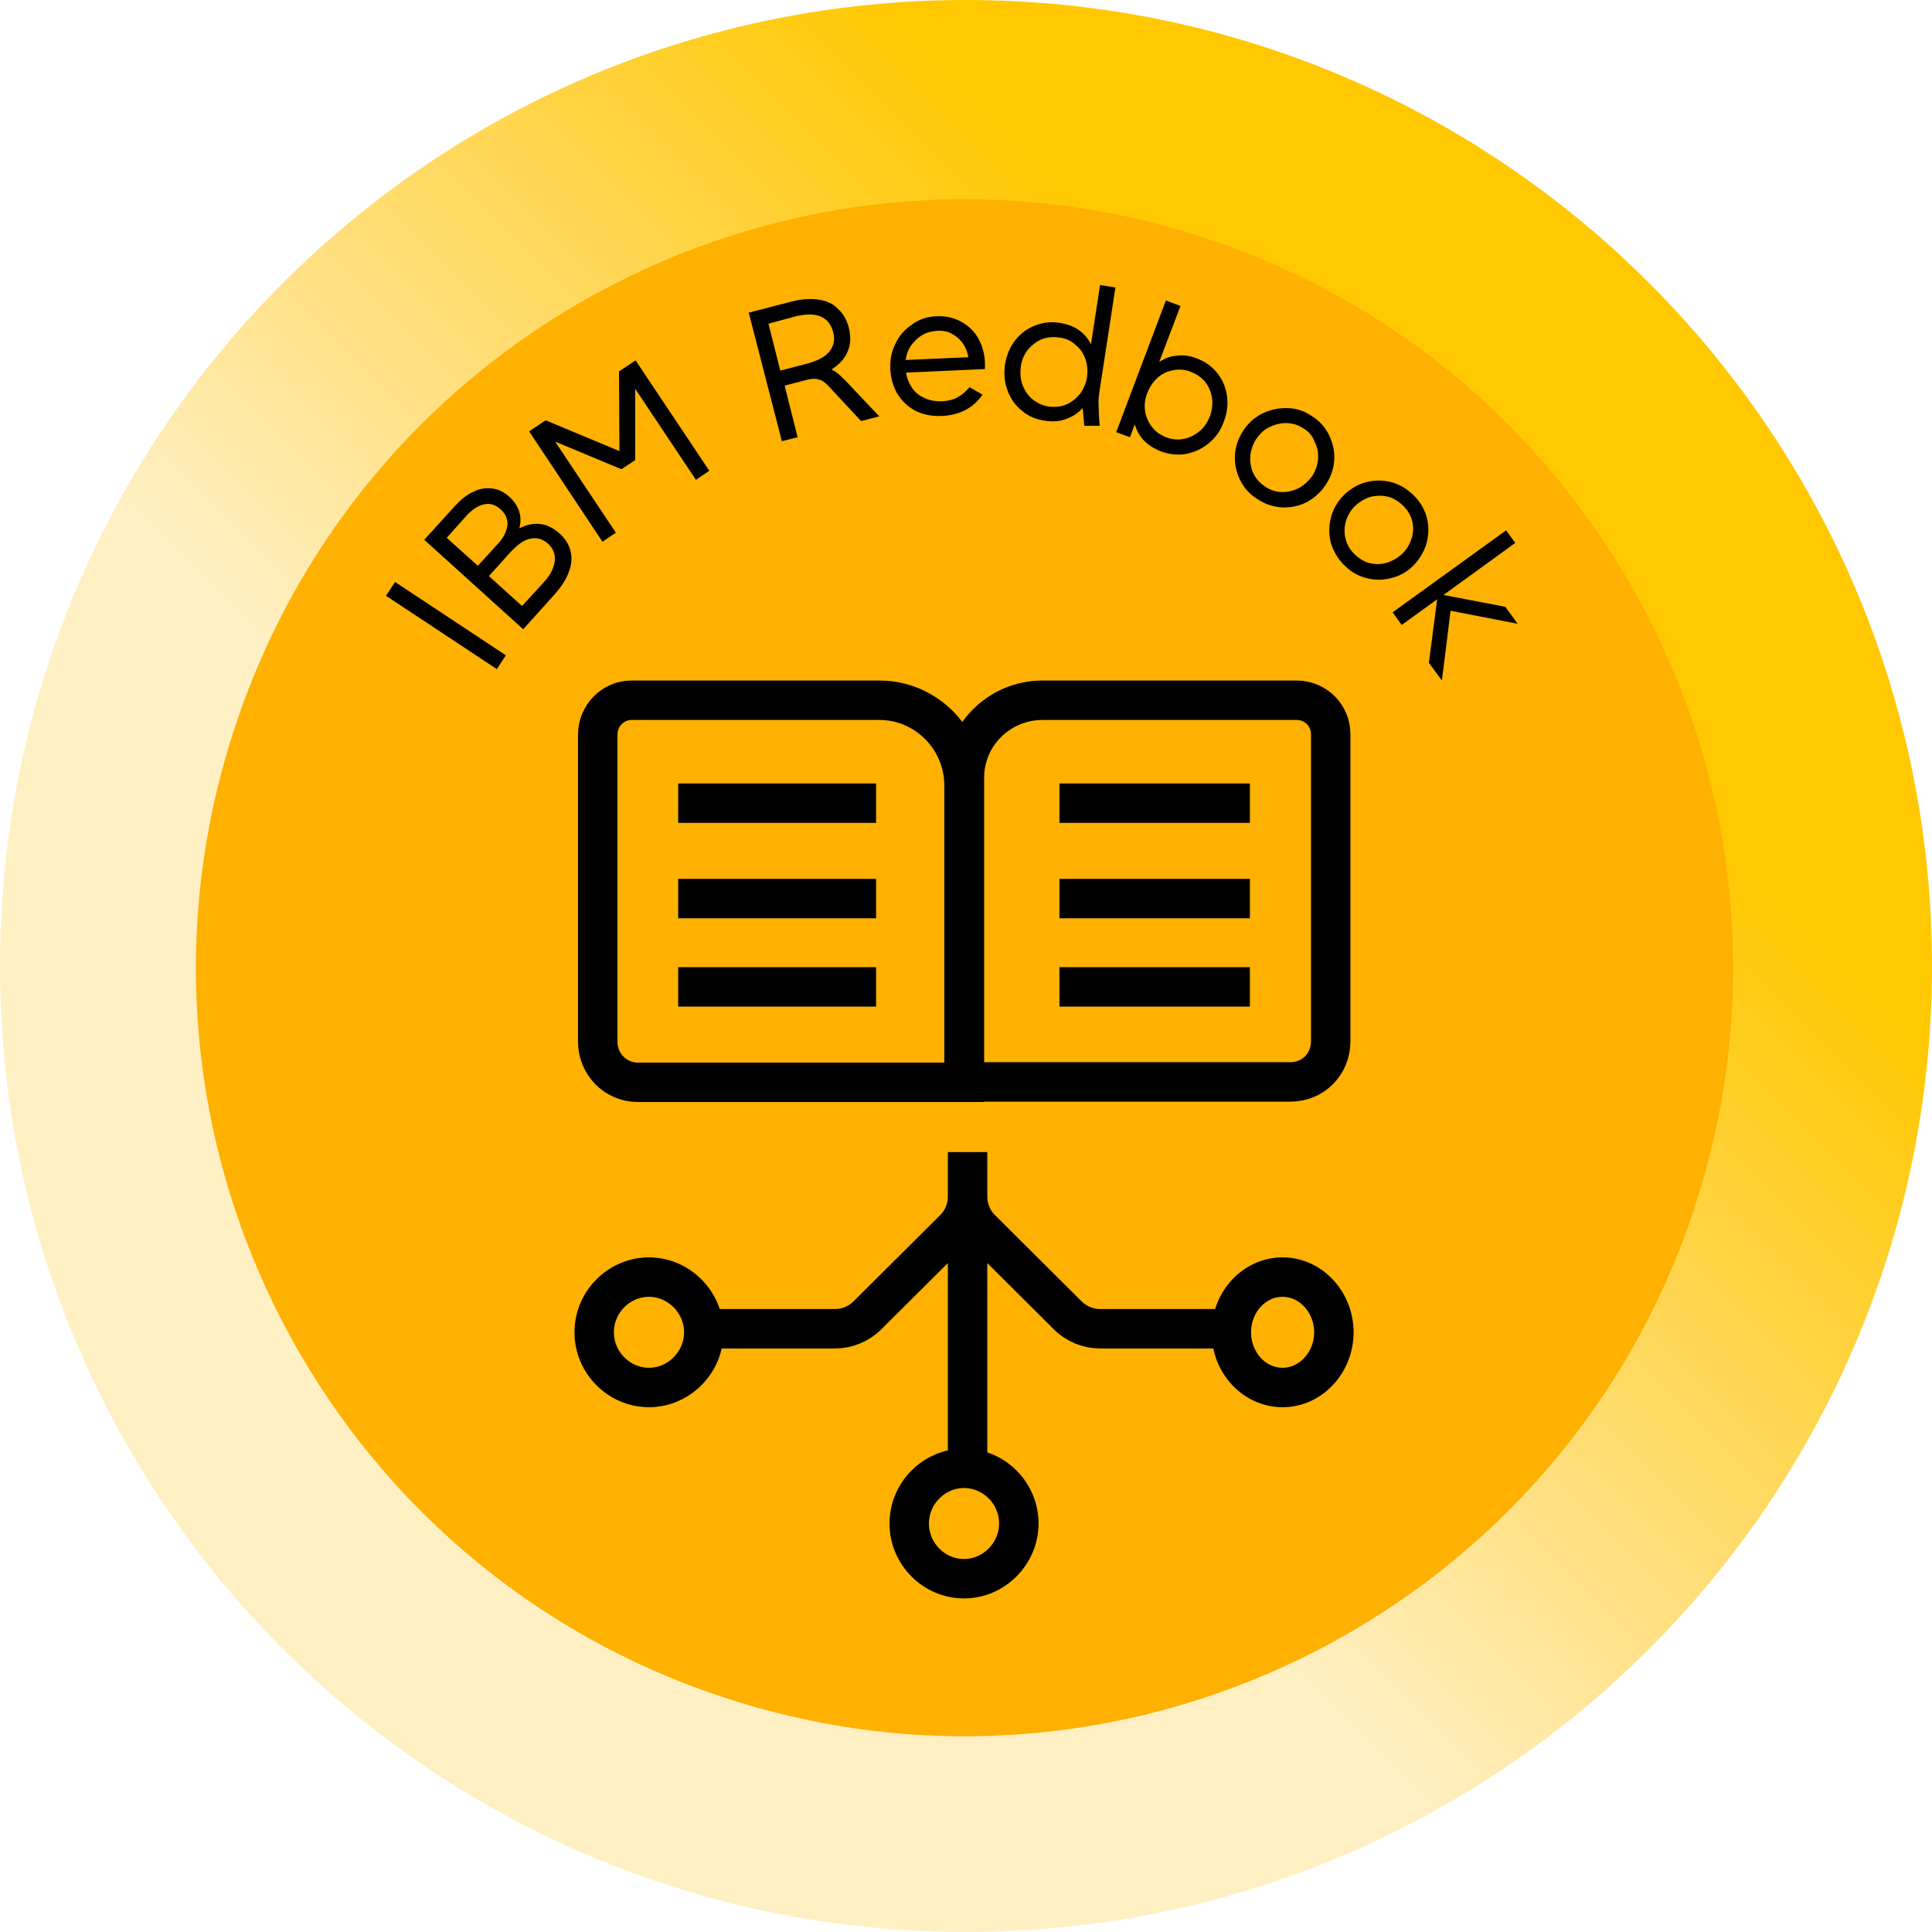
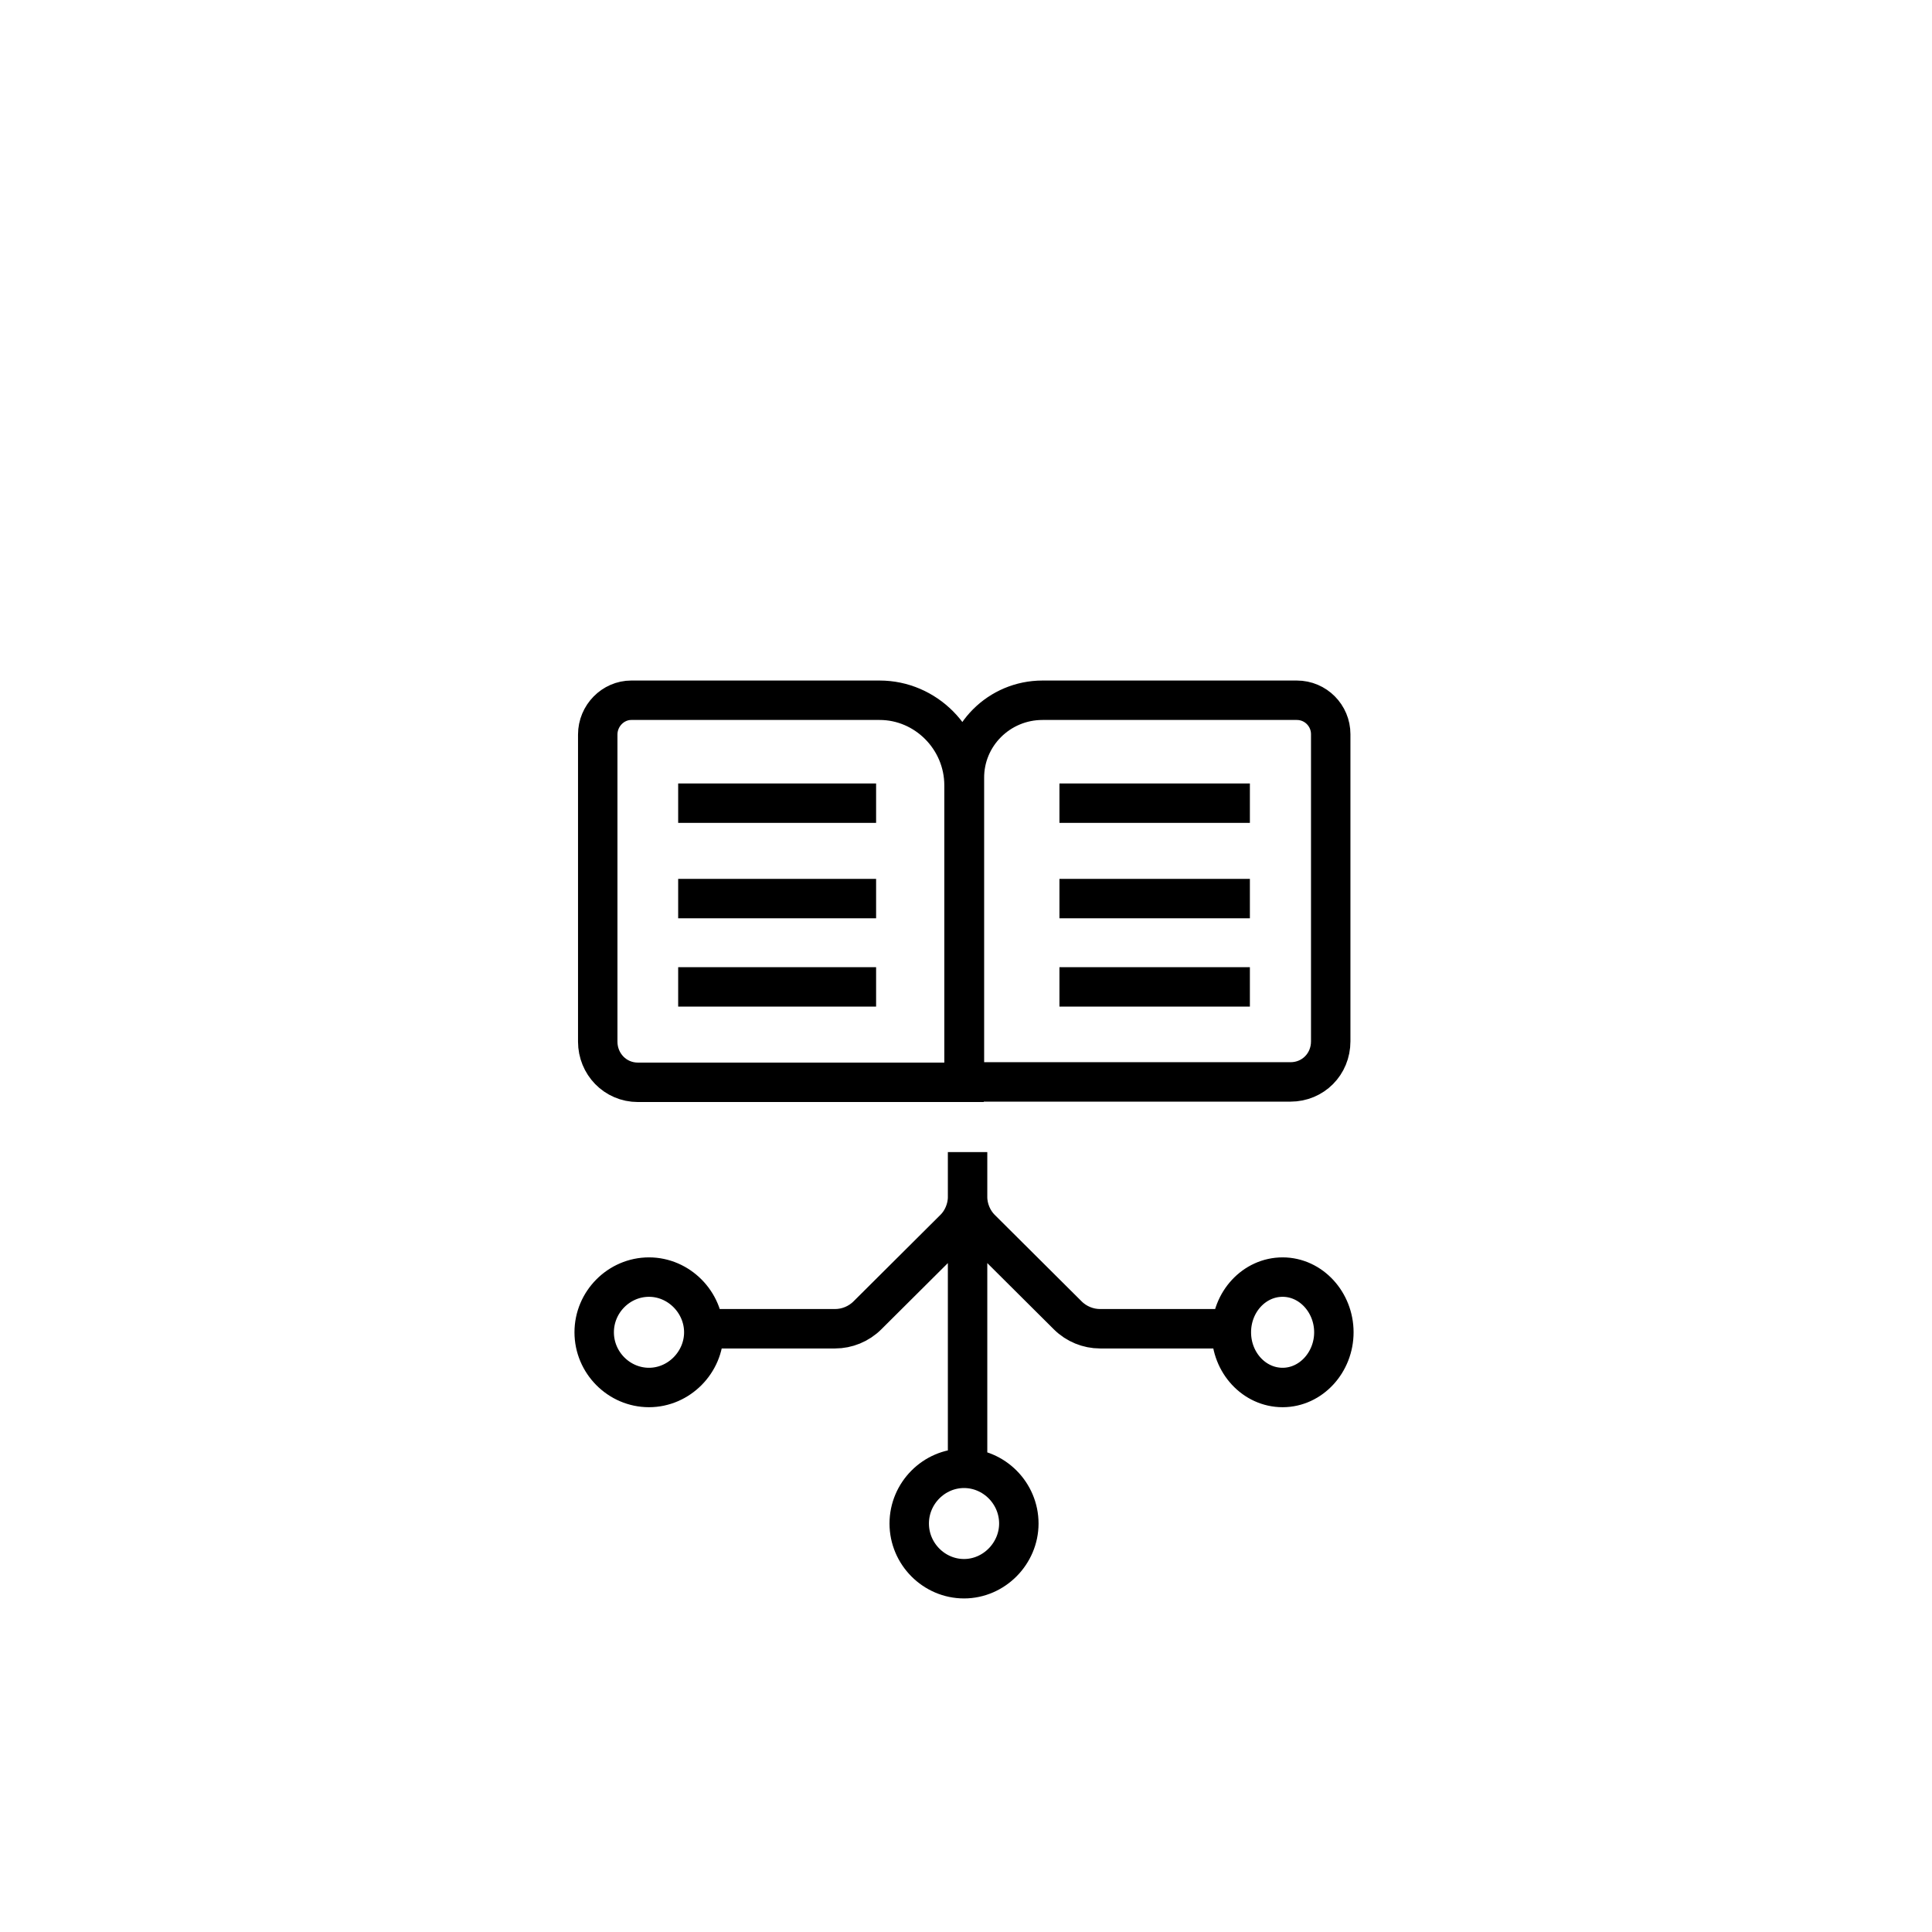
<svg xmlns="http://www.w3.org/2000/svg" version="1.1" id="Layer_1" x="0px" y="0px" viewBox="0 0 490 490" style="enable-background:new 0 0 490 490;" xml:space="preserve">
  <style type="text/css">
	.st0{fill-rule:evenodd;clip-rule:evenodd;fill:url(#SVGID_1_);}
	.st1{fill-rule:evenodd;clip-rule:evenodd;fill:url(#SVGID_00000022534663660755166310000016036859389254080430_);}
	.st2{fill-rule:evenodd;clip-rule:evenodd;}
	.st3{fill:none;stroke:#000000;stroke-width:10;stroke-miterlimit:8;}
</style>
  <linearGradient id="SVGID_1_" gradientUnits="userSpaceOnUse" x1="5848" y1="-1781" x2="5358" y2="-2271" gradientTransform="matrix(1 0 0 -1 -5358 -1781)">
    <stop offset="0" style="stop-color:#FFC801" />
    <stop offset="0.27" style="stop-color:#FFC801" />
    <stop offset="0.6" style="stop-color:#FFBD01;stop-opacity:0.231" />
    <stop offset="1" style="stop-color:#FFBD01;stop-opacity:0.231" />
  </linearGradient>
-   <path class="st0" d="M0,245C0,109.7,109.7,0,245,0s245,109.7,245,245S380.3,490,245,490S0,380.3,0,245z" />
  <radialGradient id="SVGID_00000154386489595093181770000017493188454759084954_" cx="1080000" cy="-1079900" r="1527351" gradientTransform="matrix(3.438110e-04 1.097140e-04 1.097140e-04 -3.438110e-04 313.111 195.61)" gradientUnits="userSpaceOnUse">
    <stop offset="0" style="stop-color:#FFC801" />
    <stop offset="0.48" style="stop-color:#FFC801" />
    <stop offset="0.49" style="stop-color:#FEB101" />
    <stop offset="1" style="stop-color:#FEB101" />
  </radialGradient>
-   <path style="fill-rule:evenodd;clip-rule:evenodd;fill:url(#SVGID_00000154386489595093181770000017493188454759084954_);" d="  M59,186.2C91.7,83.7,201.3,27.1,303.9,59.8C406.4,92.5,463,202.1,430.3,304.7c-32.7,102.5-142.4,159.1-244.9,126.4  C82.8,398.4,26.2,288.7,59,186.2z" />
-   <path class="st2" d="M97.9,151.1l2.3-3.5l28.1,18.6l-2.3,3.5L97.9,151.1z M124,146.1l8.4,7.6l5.4-5.9c1.8-1.9,2.7-3.8,2.9-5.5  c0.2-1.7-0.4-3.2-1.7-4.4c-1.3-1.2-2.8-1.6-4.4-1.3c-1.7,0.3-3.3,1.5-5.1,3.4L124,146.1z M113.3,136.4l7.9,7.1l5.1-5.6  c1.5-1.6,2.2-3.2,2.4-4.7c0.1-1.5-0.4-2.8-1.7-4c-1.3-1.2-2.7-1.6-4.2-1.3c-1.5,0.3-3,1.3-4.5,2.9L113.3,136.4z M107.6,136.9  l7.9-8.7c1.5-1.6,3-2.8,4.6-3.5c1.6-0.8,3.2-1,4.8-0.8s3.1,1,4.4,2.2c1.2,1.1,2,2.4,2.4,3.7c0.4,1.4,0.4,2.8,0,4.2  c1.8-0.9,3.5-1.3,5.3-1.1c1.7,0.2,3.3,1,4.8,2.3c1.5,1.3,2.5,2.9,2.9,4.5c0.4,1.7,0.3,3.4-0.4,5.3c-0.7,1.9-1.9,3.8-3.6,5.7l-8,8.9  L107.6,136.9z M134.2,109.4l4.2-2.8l18.7,7.8L157,94.2l4.2-2.8l18.7,28l-3.4,2.3l-15.4-23.1l0,18.1l-3.5,2.3l-16.8-7l15.4,23.1  l-3.4,2.3L134.2,109.4z M194.9,82.1l3,11.9l6.9-1.8c2.6-0.7,4.5-1.7,5.6-3.1c1.1-1.4,1.4-3,0.9-4.9c-0.5-1.9-1.5-3.2-3.1-3.9  c-1.6-0.7-3.7-0.7-6.3-0.1L194.9,82.1z M189.9,79.3l10.8-2.8c2.6-0.7,5-0.8,7-0.5c2,0.3,3.7,1.1,4.9,2.4c1.3,1.2,2.2,2.8,2.7,4.8  c0.5,2.1,0.5,4.1-0.3,5.9c-0.7,1.8-2.1,3.3-4.1,4.6c0.6,0.3,1.1,0.6,1.7,1.1c0.5,0.4,1.1,1.1,1.9,1.8l8.5,9l-4.6,1.2l-8.1-8.7  c-0.9-1-1.7-1.6-2.5-1.8c-0.8-0.3-1.6-0.3-2.6-0.1l-6.2,1.6l3.3,13.1l-4,1L189.9,79.3z M237.7,83.9c-1.4,0.1-2.7,0.4-3.8,1.1  c-1.1,0.6-2,1.5-2.8,2.6s-1.2,2.3-1.4,3.7l15.9-0.7c-0.2-1.3-0.7-2.5-1.4-3.5c-0.7-1-1.6-1.8-2.7-2.4  C240.5,84.1,239.2,83.8,237.7,83.9z M237.5,80.2c2.4-0.1,4.5,0.4,6.3,1.4c1.8,1,3.3,2.4,4.3,4.2c1,1.8,1.6,3.8,1.7,6.1  c0,0.5,0,1.1,0,1.7l-20,0.9c0.2,1.5,0.8,2.8,1.6,4c0.8,1.1,1.9,2,3.2,2.5c1.3,0.6,2.7,0.8,4.2,0.8c1.5-0.1,2.9-0.4,4-1  c1.1-0.6,2.2-1.5,3.1-2.6l3.3,1.9c-2.4,3.4-5.8,5.2-10.4,5.4c-2.6,0.1-4.9-0.4-6.8-1.4c-1.9-1.1-3.4-2.5-4.5-4.4  c-1.1-1.9-1.6-4-1.7-6.2c-0.1-2.2,0.3-4.3,1.3-6.3c0.9-2,2.3-3.6,4.1-4.8C233,81,235.1,80.3,237.5,80.2z M268.6,85.6  c-1.6-0.2-3.1-0.1-4.5,0.5c-1.4,0.6-2.5,1.5-3.5,2.7c-0.9,1.2-1.5,2.6-1.7,4.2c-0.2,1.6-0.1,3.1,0.4,4.5s1.3,2.7,2.5,3.7  c1.2,1,2.5,1.6,4.1,1.9c1.6,0.2,3.1,0.1,4.5-0.5c1.4-0.6,2.5-1.5,3.5-2.7c0.9-1.2,1.5-2.6,1.8-4.2c0.2-1.6,0.1-3.1-0.4-4.6  c-0.5-1.4-1.3-2.7-2.5-3.6C271.7,86.4,270.3,85.8,268.6,85.6z M279,72.3l3.9,0.6l-4.1,26.7c-0.1,0.9-0.2,1.7-0.2,2.5  c0,0.8,0.1,1.8,0.1,3l0.2,2.9l-3.9,0l-0.4-4.5c-1.2,1.3-2.6,2.2-4.3,2.8c-1.7,0.6-3.4,0.7-5.3,0.4c-2.3-0.3-4.3-1.2-5.9-2.6  c-1.7-1.4-2.9-3.1-3.6-5.2c-0.8-2.1-0.9-4.2-0.6-6.5c0.4-2.3,1.2-4.3,2.5-6c1.3-1.7,3-3,5-3.8c2-0.8,4.2-1.1,6.5-0.7  c1.8,0.3,3.4,0.9,4.7,1.8c1.3,0.9,2.3,2.1,3.1,3.6L279,72.3z M302,94.3c-1.5-0.6-3-0.7-4.5-0.4c-1.5,0.3-2.8,0.9-3.9,1.9  c-1.1,1-2,2.3-2.6,3.8c-0.6,1.5-0.8,3-0.6,4.5c0.2,1.5,0.8,2.9,1.7,4.1c0.9,1.2,2.1,2.1,3.7,2.7c1.5,0.6,3,0.7,4.5,0.4s2.8-1,4-2  s2-2.3,2.6-3.8c0.5-1.5,0.7-3,0.5-4.5c-0.2-1.5-0.8-2.9-1.7-4.1C304.7,95.7,303.5,94.9,302,94.3z M295.7,76.2l3.7,1.4L294,91.8  c1.4-0.9,2.9-1.5,4.5-1.6c1.6-0.2,3.3,0,5,0.7c2.2,0.8,4,2.1,5.3,3.8c1.3,1.7,2.1,3.6,2.4,5.8c0.3,2.2,0,4.3-0.8,6.4  c-0.8,2.2-2,4-3.7,5.4c-1.6,1.4-3.5,2.3-5.7,2.8c-2.1,0.4-4.3,0.2-6.5-0.6c-1.8-0.7-3.2-1.6-4.3-2.7c-1.1-1.1-1.9-2.5-2.4-4.2  l-1.2,3.3l-3.5-1.3L295.7,76.2z M330.5,108.6c-1.4-0.9-2.8-1.3-4.4-1.3c-1.5,0-2.9,0.4-4.3,1.1s-2.4,1.8-3.3,3.1  c-0.8,1.3-1.3,2.8-1.4,4.3c-0.1,1.5,0.2,3,0.8,4.3c0.7,1.4,1.7,2.5,3.1,3.4c1.4,0.9,2.8,1.3,4.3,1.3c1.5,0,2.9-0.4,4.3-1.1  c1.3-0.8,2.4-1.8,3.3-3.1c0.8-1.3,1.3-2.8,1.4-4.3c0.1-1.5-0.2-3-0.9-4.3C332.9,110.6,331.9,109.4,330.5,108.6z M332.5,105.4  c2,1.2,3.5,2.8,4.5,4.8c1,2,1.5,4.1,1.4,6.3c-0.1,2.2-0.8,4.3-2,6.2c-1.2,1.9-2.8,3.4-4.7,4.5c-2,1.1-4,1.5-6.3,1.5  c-2.2-0.1-4.3-0.7-6.3-2c-2-1.2-3.5-2.8-4.5-4.8c-1-2-1.5-4.1-1.4-6.3c0.1-2.2,0.8-4.3,2-6.2c1.2-1.9,2.8-3.4,4.7-4.4  c2-1,4-1.5,6.3-1.5C328.5,103.5,330.6,104.1,332.5,105.4z M355.7,128.1c-1.2-1.1-2.5-1.9-4-2.2c-1.5-0.3-3-0.2-4.4,0.2  c-1.4,0.5-2.7,1.3-3.8,2.4c-1.1,1.1-1.8,2.5-2.2,3.9c-0.4,1.5-0.4,2.9,0,4.4c0.4,1.5,1.2,2.8,2.4,3.9c1.2,1.1,2.5,1.9,4,2.2  c1.5,0.3,3,0.2,4.4-0.3s2.7-1.3,3.8-2.4c1.1-1.2,1.8-2.5,2.2-3.9c0.4-1.5,0.4-2.9,0-4.4C357.7,130.5,356.9,129.2,355.7,128.1z   M358.3,125.4c1.7,1.6,2.9,3.5,3.5,5.6c0.6,2.1,0.6,4.3,0.1,6.4c-0.5,2.1-1.6,4-3.1,5.7c-1.6,1.7-3.4,2.8-5.5,3.4  c-2.1,0.6-4.3,0.7-6.4,0.2c-2.2-0.5-4.1-1.5-5.8-3.2c-1.7-1.6-2.8-3.5-3.5-5.6c-0.6-2.1-0.6-4.3-0.1-6.4c0.5-2.2,1.6-4.1,3.1-5.7  c1.6-1.6,3.4-2.8,5.5-3.4c2.1-0.6,4.3-0.7,6.4-0.2C354.7,122.7,356.6,123.8,358.3,125.4z M382,134.5l2.3,3.2l-18.2,13.2l15.7,3  l3.1,4.3l-17-3.3l-2.2,17.7l-3.3-4.5l2.1-16.1l-9,6.5l-2.3-3.2L382,134.5z" />
  <path class="st3" d="M264.4,177.6h64.5c4.8,0,8.6,3.9,8.6,8.6v77.9c0,5.8-4.5,10.3-10.2,10.3h-82.7v-77  C244.5,186.5,253.4,177.6,264.4,177.6z M160.1,177.6h63c11.7,0,21.4,9.7,21.4,21.6v75.3h-82.7c-5.8,0-10.2-4.7-10.2-10.3v-77.9  C151.6,181.5,155.5,177.6,160.1,177.6L160.1,177.6z M268.7,203.7H317 M268.7,227.9H317 M268.7,250.3H317 M172,203.7h50.2 M172,227.9  h50.2 M172,250.3h50.2 M245.4,292.2v11.4c0,3,1.3,6,3.3,8l22.1,22c2.2,2.2,5.2,3.4,8.2,3.4h31.4 M245.4,292.2v11.4c0,3-1.3,6-3.3,8  l-22.1,22c-2.2,2.2-5.2,3.4-8.2,3.4h-31.4 M245.4,312.7v55.9 M258.4,386.4c0,7.6-6.3,14-13.9,14c-7.6,0-13.9-6.3-13.9-14  s6.3-14,13.9-14C252.1,372.4,258.4,378.7,258.4,386.4z M338.3,337.9c0,7.6-5.8,14-13,14s-13-6.3-13-14s5.8-14,13-14  S338.3,330.3,338.3,337.9z M178.5,337.9c0,7.6-6.3,14-13.9,14s-13.9-6.3-13.9-14s6.3-14,13.9-14S178.5,330.3,178.5,337.9z" />
</svg>